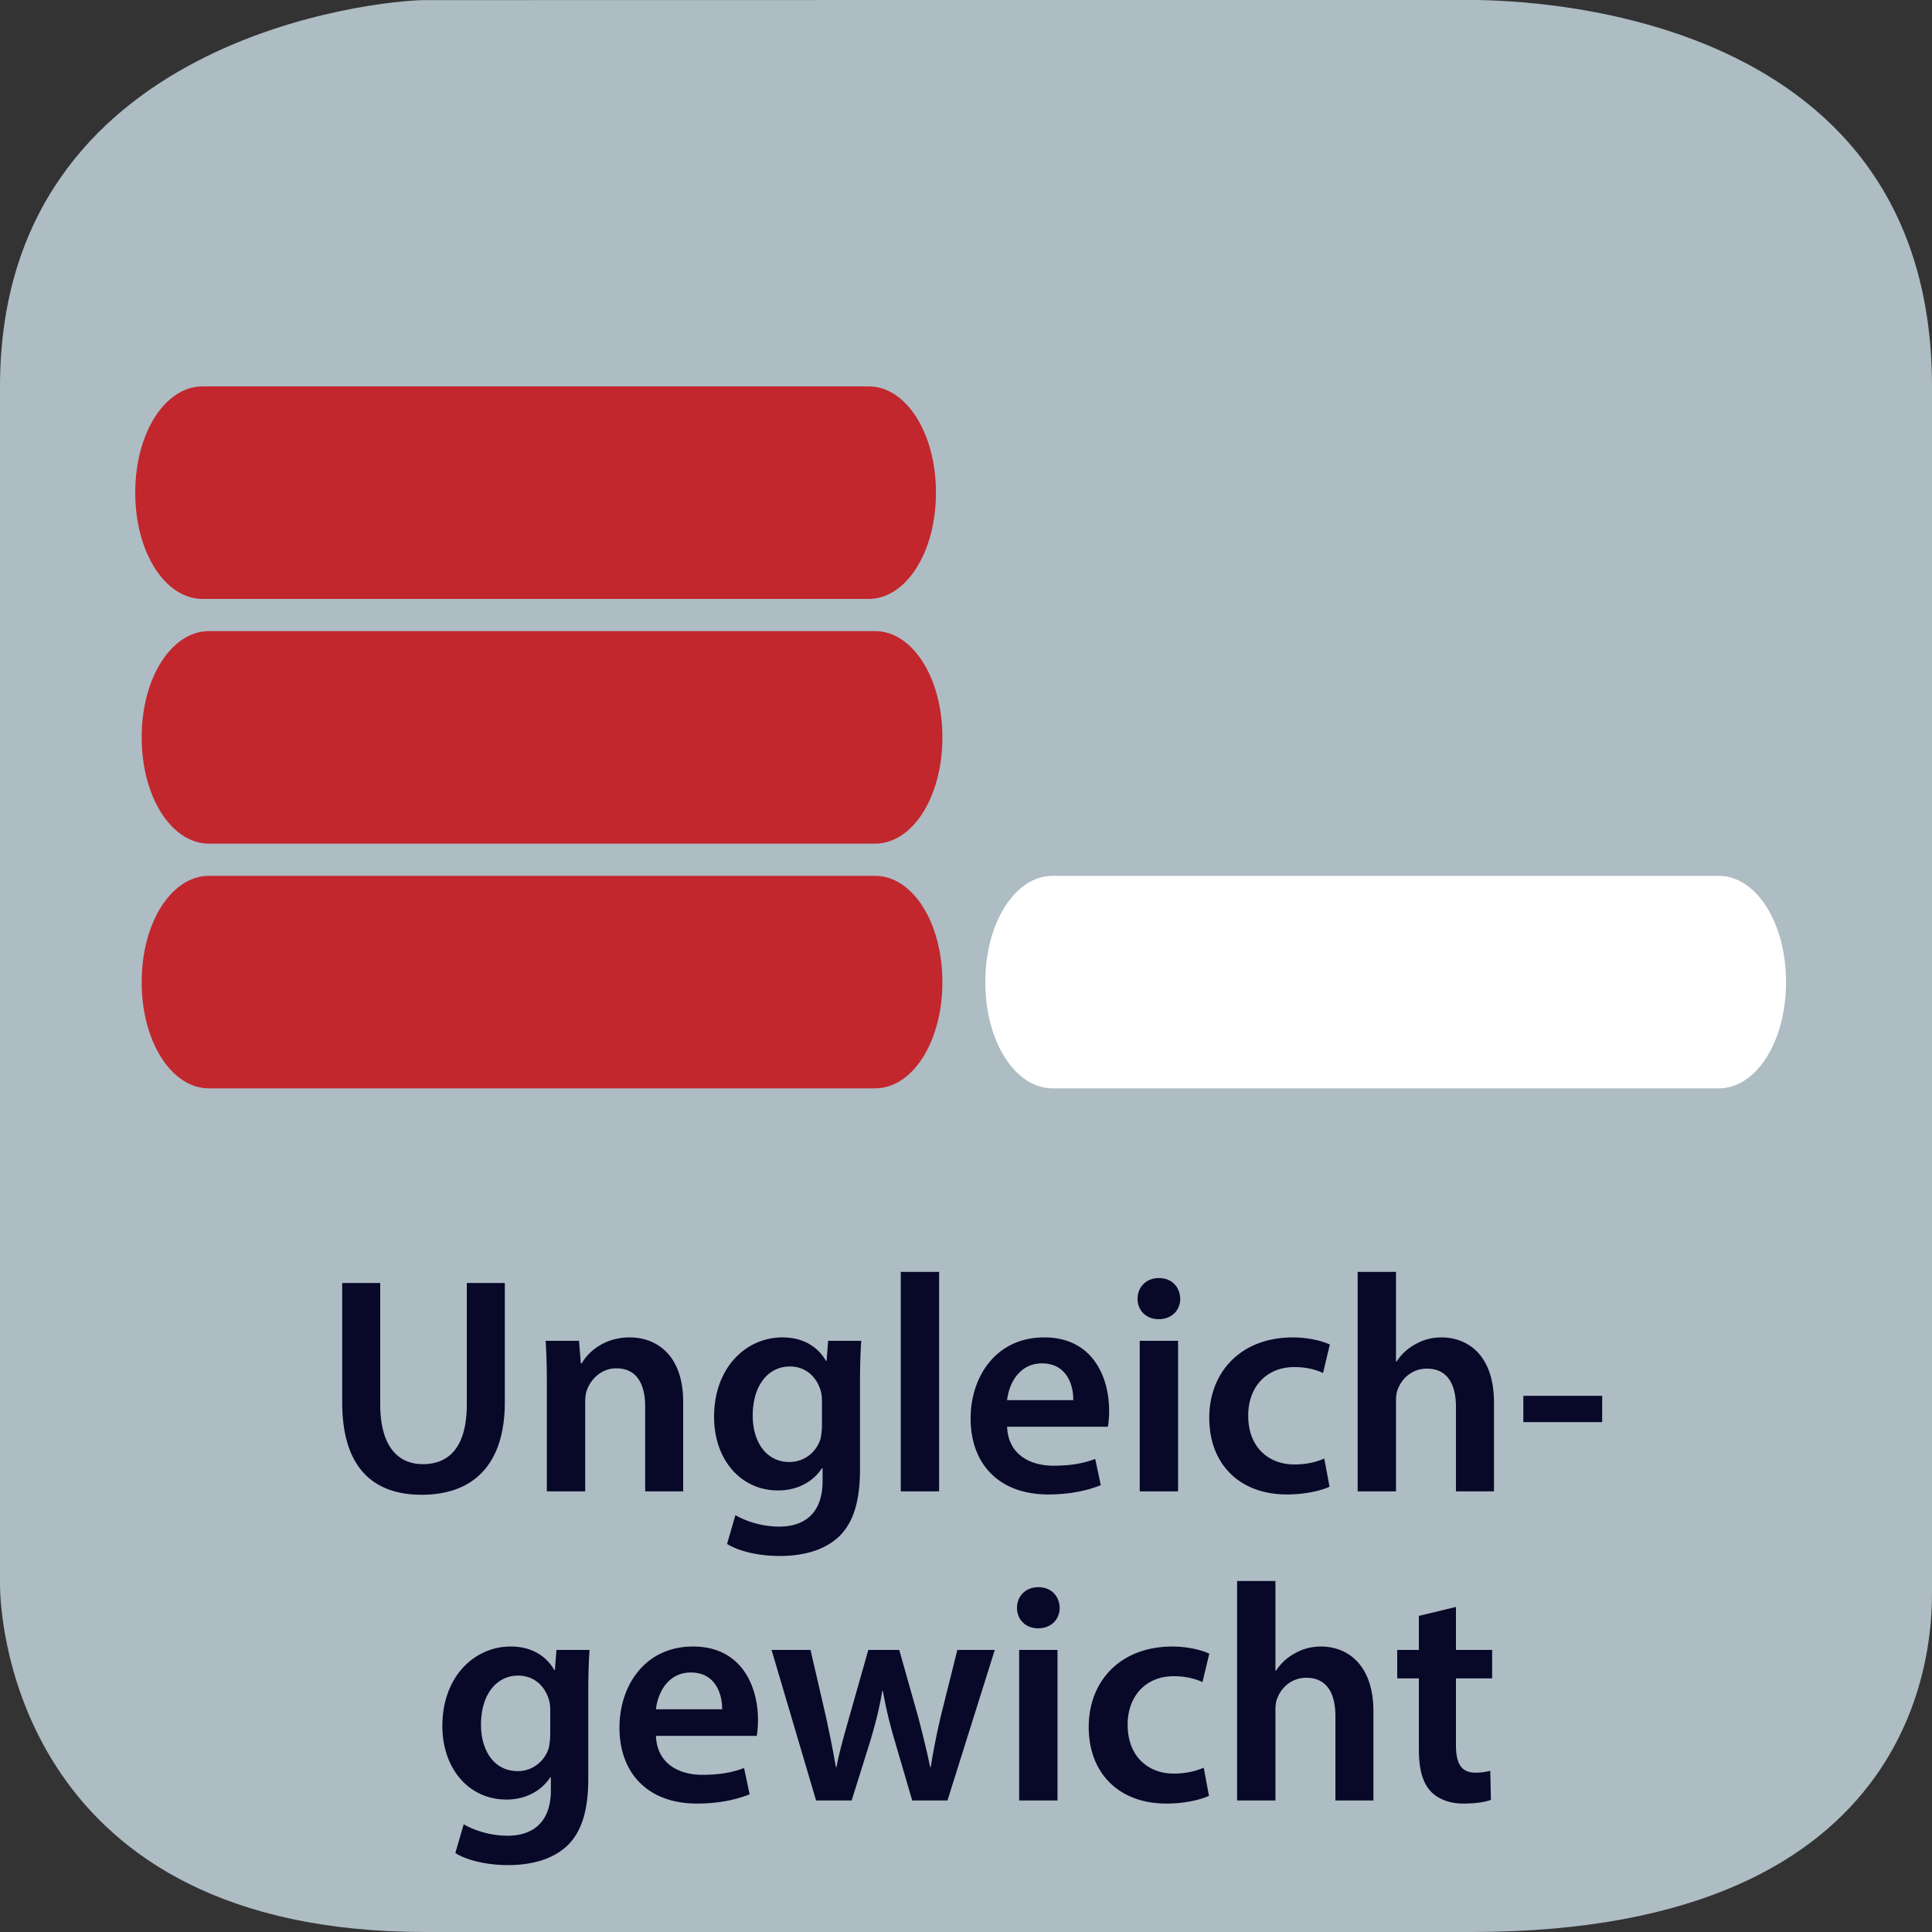
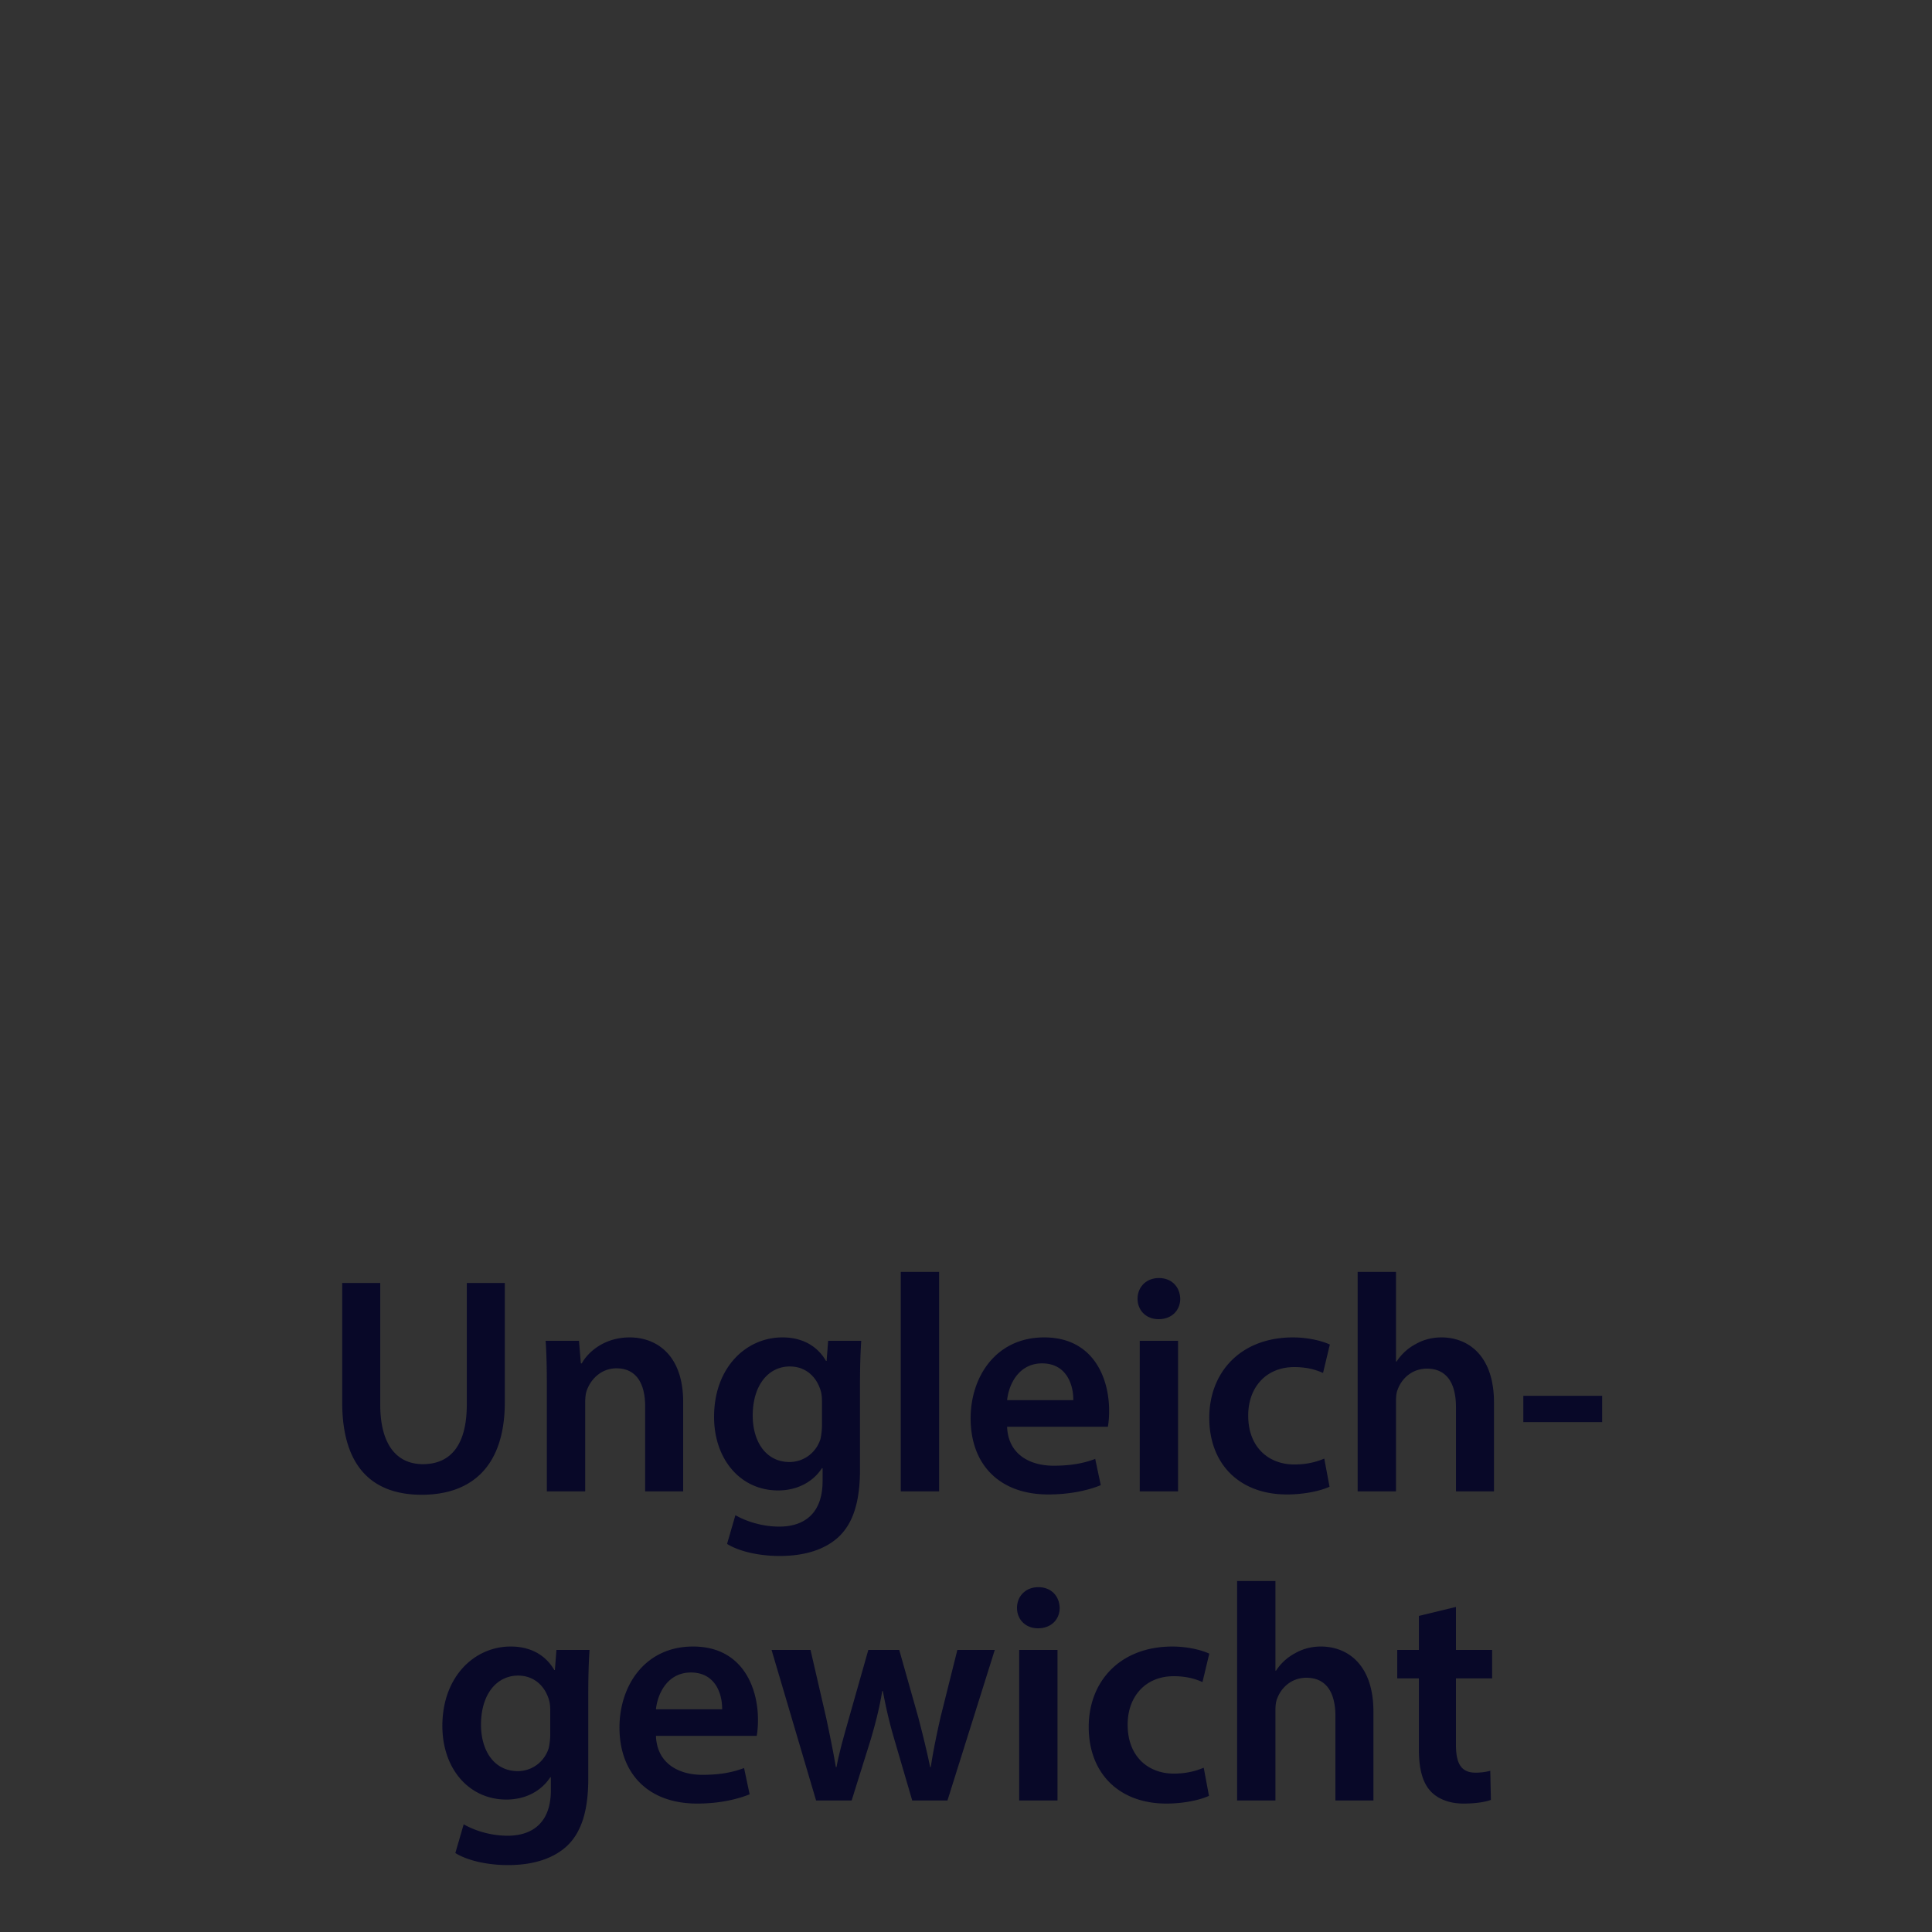
<svg xmlns="http://www.w3.org/2000/svg" xmlns:xlink="http://www.w3.org/1999/xlink" width="300" height="300" viewBox="0 0 300 300">
  <rect x="0" y="0" width="300" height="300" fill="#333333" stroke="none" />
  <switch>
    <g>
      <symbol id="a" viewBox="-150 -150 300 300.015">
-         <path fill="#AEBCC4" d="M150-97.015c0-6.763 0-52.985-71.5-52.985H-84c-62.5 0-66 47.223-66 53.985v186c0 54.5 59.235 60 66 60l161.5.029c6.765 0 72.5-.029 72.5-60.029v-187z" />
-       </symbol>
+         </symbol>
      <use xlink:href="#a" width="300" height="300.015" x="-150" y="-150" transform="matrix(1 0 0 -1 150 150)" overflow="visible" />
-       <path fill-rule="evenodd" clip-rule="evenodd" fill="#FFF" d="M277.334 152.5c0 9.316-4.677 16.5-10.444 16.5H163.444c-5.769 0-10.444-7.184-10.444-16.5 0-9.317 4.676-16.5 10.444-16.5H266.89c5.767 0 10.444 7.183 10.444 16.5z" />
-       <path fill-rule="evenodd" clip-rule="evenodd" fill="#C1272D" d="M146.334 152.5c0 9.316-4.677 16.5-10.444 16.5H32.444C26.676 169 22 161.816 22 152.5c0-9.317 4.676-16.5 10.444-16.5H135.89c5.767 0 10.444 7.183 10.444 16.5zM146.334 114.5c0 9.316-4.677 16.5-10.444 16.5H32.444C26.676 131 22 123.816 22 114.5c0-9.317 4.676-16.5 10.444-16.5H135.89c5.767 0 10.444 7.183 10.444 16.5zM145.334 76.5c0 9.316-4.677 16.5-10.444 16.5H31.444C25.676 93 21 85.816 21 76.5 21 67.183 25.676 60 31.444 60H134.89c5.767 0 10.444 7.183 10.444 16.5z" />
      <g fill="#080828">
        <path d="M59.042 199.225v18.865c0 6.336 2.64 9.264 6.625 9.264 4.272 0 6.817-2.928 6.817-9.264v-18.865h5.904v18.48c0 9.984-5.136 14.402-12.913 14.402-7.489 0-12.337-4.178-12.337-14.354v-18.529h5.904zM84.914 215.162c0-2.689-.048-4.945-.192-6.961h5.185l.288 3.504h.144c1.008-1.824 3.552-4.033 7.44-4.033 4.081 0 8.305 2.641 8.305 10.033v13.873h-5.904v-13.201c0-3.359-1.248-5.904-4.464-5.904-2.352 0-3.984 1.68-4.608 3.457-.192.527-.24 1.248-.24 1.92v13.729h-5.952v-16.417zM133.73 208.201c-.096 1.584-.191 3.504-.191 6.721v13.248c0 4.896-1.009 8.4-3.457 10.609-2.448 2.16-5.808 2.832-9.024 2.832-2.976 0-6.145-.623-8.161-1.871l1.296-4.465c1.488.863 3.984 1.775 6.816 1.775 3.84 0 6.721-2.016 6.721-7.057v-2.016h-.097c-1.344 2.064-3.744 3.457-6.816 3.457-5.808 0-9.937-4.801-9.937-11.426 0-7.682 4.992-12.338 10.608-12.338 3.553 0 5.665 1.729 6.77 3.648h.096l.24-3.119h5.136zm-6.096 9.36c0-.527-.048-1.104-.191-1.584-.624-2.16-2.305-3.791-4.801-3.791-3.312 0-5.76 2.879-5.76 7.633 0 3.984 2.016 7.199 5.712 7.199 2.208 0 4.129-1.439 4.801-3.551.144-.625.239-1.441.239-2.113v-3.793zM139.872 197.496h5.953v34.082h-5.953v-34.082zM156.385 221.545c.144 4.225 3.456 6.049 7.2 6.049 2.736 0 4.705-.383 6.48-1.055l.864 4.08c-2.016.816-4.8 1.439-8.16 1.439-7.585 0-12.05-4.656-12.05-11.809 0-6.48 3.937-12.578 11.426-12.578 7.584 0 10.08 6.24 10.08 11.377 0 1.105-.096 1.969-.191 2.496h-15.649zm10.272-4.127c.049-2.16-.912-5.713-4.848-5.713-3.648 0-5.185 3.313-5.425 5.713h10.273zM183.265 201.672c0 1.775-1.296 3.168-3.36 3.168-1.969 0-3.265-1.393-3.265-3.168 0-1.824 1.345-3.217 3.313-3.217 2.016 0 3.264 1.393 3.312 3.217zm-6.289 29.906v-23.377h5.953v23.377h-5.953zM206.449 230.859c-1.248.576-3.696 1.199-6.624 1.199-7.297 0-12.05-4.656-12.05-11.904 0-7.01 4.801-12.482 13.01-12.482 2.16 0 4.368.48 5.712 1.105l-1.056 4.416c-.96-.432-2.353-.912-4.465-.912-4.512 0-7.2 3.313-7.152 7.584 0 4.801 3.12 7.537 7.152 7.537 2.064 0 3.505-.432 4.657-.912l.816 4.369zM210.815 197.496h5.953v13.92h.096a7.918 7.918 0 0 1 2.929-2.688c1.151-.672 2.544-1.057 4.032-1.057 3.984 0 8.16 2.641 8.16 10.129v13.777h-5.904v-13.105c0-3.408-1.248-5.951-4.513-5.951-2.304 0-3.937 1.535-4.561 3.313-.191.479-.239 1.104-.239 1.775v13.969h-5.953v-34.082zM248.784 216.746v4.08h-12.241v-4.08h12.241zM91.539 256.201c-.096 1.584-.192 3.504-.192 6.721v13.248c0 4.896-1.008 8.4-3.456 10.609-2.448 2.16-5.809 2.832-9.025 2.832-2.976 0-6.145-.623-8.161-1.871l1.296-4.465c1.488.863 3.984 1.775 6.817 1.775 3.84 0 6.721-2.016 6.721-7.057v-2.016h-.096c-1.344 2.064-3.744 3.457-6.816 3.457-5.809 0-9.937-4.801-9.937-11.426 0-7.682 4.992-12.338 10.609-12.338 3.552 0 5.665 1.729 6.769 3.648h.096l.24-3.119h5.135zm-6.097 9.36c0-.527-.048-1.104-.192-1.584-.624-2.16-2.304-3.791-4.8-3.791-3.313 0-5.761 2.879-5.761 7.633 0 3.984 2.016 7.199 5.712 7.199 2.208 0 4.128-1.439 4.8-3.551.144-.625.24-1.441.24-2.113v-3.793zM101.857 269.545c.144 4.225 3.456 6.049 7.201 6.049 2.736 0 4.704-.383 6.48-1.055l.864 4.08c-2.016.816-4.8 1.439-8.161 1.439-7.584 0-12.049-4.656-12.049-11.809 0-6.48 3.937-12.578 11.425-12.578 7.585 0 10.081 6.24 10.081 11.377 0 1.105-.096 1.969-.192 2.496h-15.649zm10.273-4.127c.048-2.16-.912-5.713-4.849-5.713-3.648 0-5.185 3.313-5.424 5.713h10.273zM125.857 256.201l2.448 10.607c.528 2.498 1.056 5.041 1.488 7.586h.096c.48-2.545 1.248-5.137 1.92-7.537l3.024-10.656h4.801l2.928 10.369c.721 2.736 1.345 5.279 1.872 7.824h.097c.384-2.545.912-5.088 1.536-7.824l2.592-10.369h5.809l-7.345 23.377h-5.473l-2.784-9.504c-.72-2.449-1.248-4.656-1.776-7.488h-.096c-.479 2.879-1.104 5.184-1.776 7.488l-2.976 9.504h-5.521l-6.913-23.377h6.049zM164.545 249.672c0 1.775-1.296 3.168-3.36 3.168-1.969 0-3.265-1.393-3.265-3.168 0-1.824 1.345-3.217 3.313-3.217 2.016 0 3.264 1.393 3.312 3.217zm-6.289 29.906v-23.377h5.953v23.377h-5.953zM187.729 278.859c-1.248.576-3.696 1.199-6.624 1.199-7.297 0-12.05-4.656-12.05-11.904 0-7.01 4.801-12.482 13.01-12.482 2.16 0 4.368.48 5.712 1.105l-1.056 4.416c-.96-.432-2.353-.912-4.465-.912-4.512 0-7.2 3.313-7.152 7.584 0 4.801 3.12 7.537 7.152 7.537 2.064 0 3.505-.432 4.657-.912l.816 4.369zM192.096 245.496h5.953v13.92h.096a7.918 7.918 0 0 1 2.929-2.688c1.151-.672 2.544-1.057 4.032-1.057 3.984 0 8.16 2.641 8.16 10.129v13.777h-5.904v-13.105c0-3.408-1.248-5.951-4.513-5.951-2.304 0-3.936 1.535-4.561 3.313-.191.479-.239 1.104-.239 1.775v13.969h-5.953v-34.082zM226.08 249.527v6.674h5.617v4.416h-5.617v10.32c0 2.832.769 4.32 3.024 4.32a8.83 8.83 0 0 0 2.305-.287l.096 4.512c-.864.336-2.4.576-4.272.576-2.16 0-3.984-.721-5.088-1.92-1.249-1.344-1.824-3.457-1.824-6.529v-10.992h-3.36v-4.416h3.36v-5.281l5.759-1.393z" />
      </g>
    </g>
  </switch>
</svg>